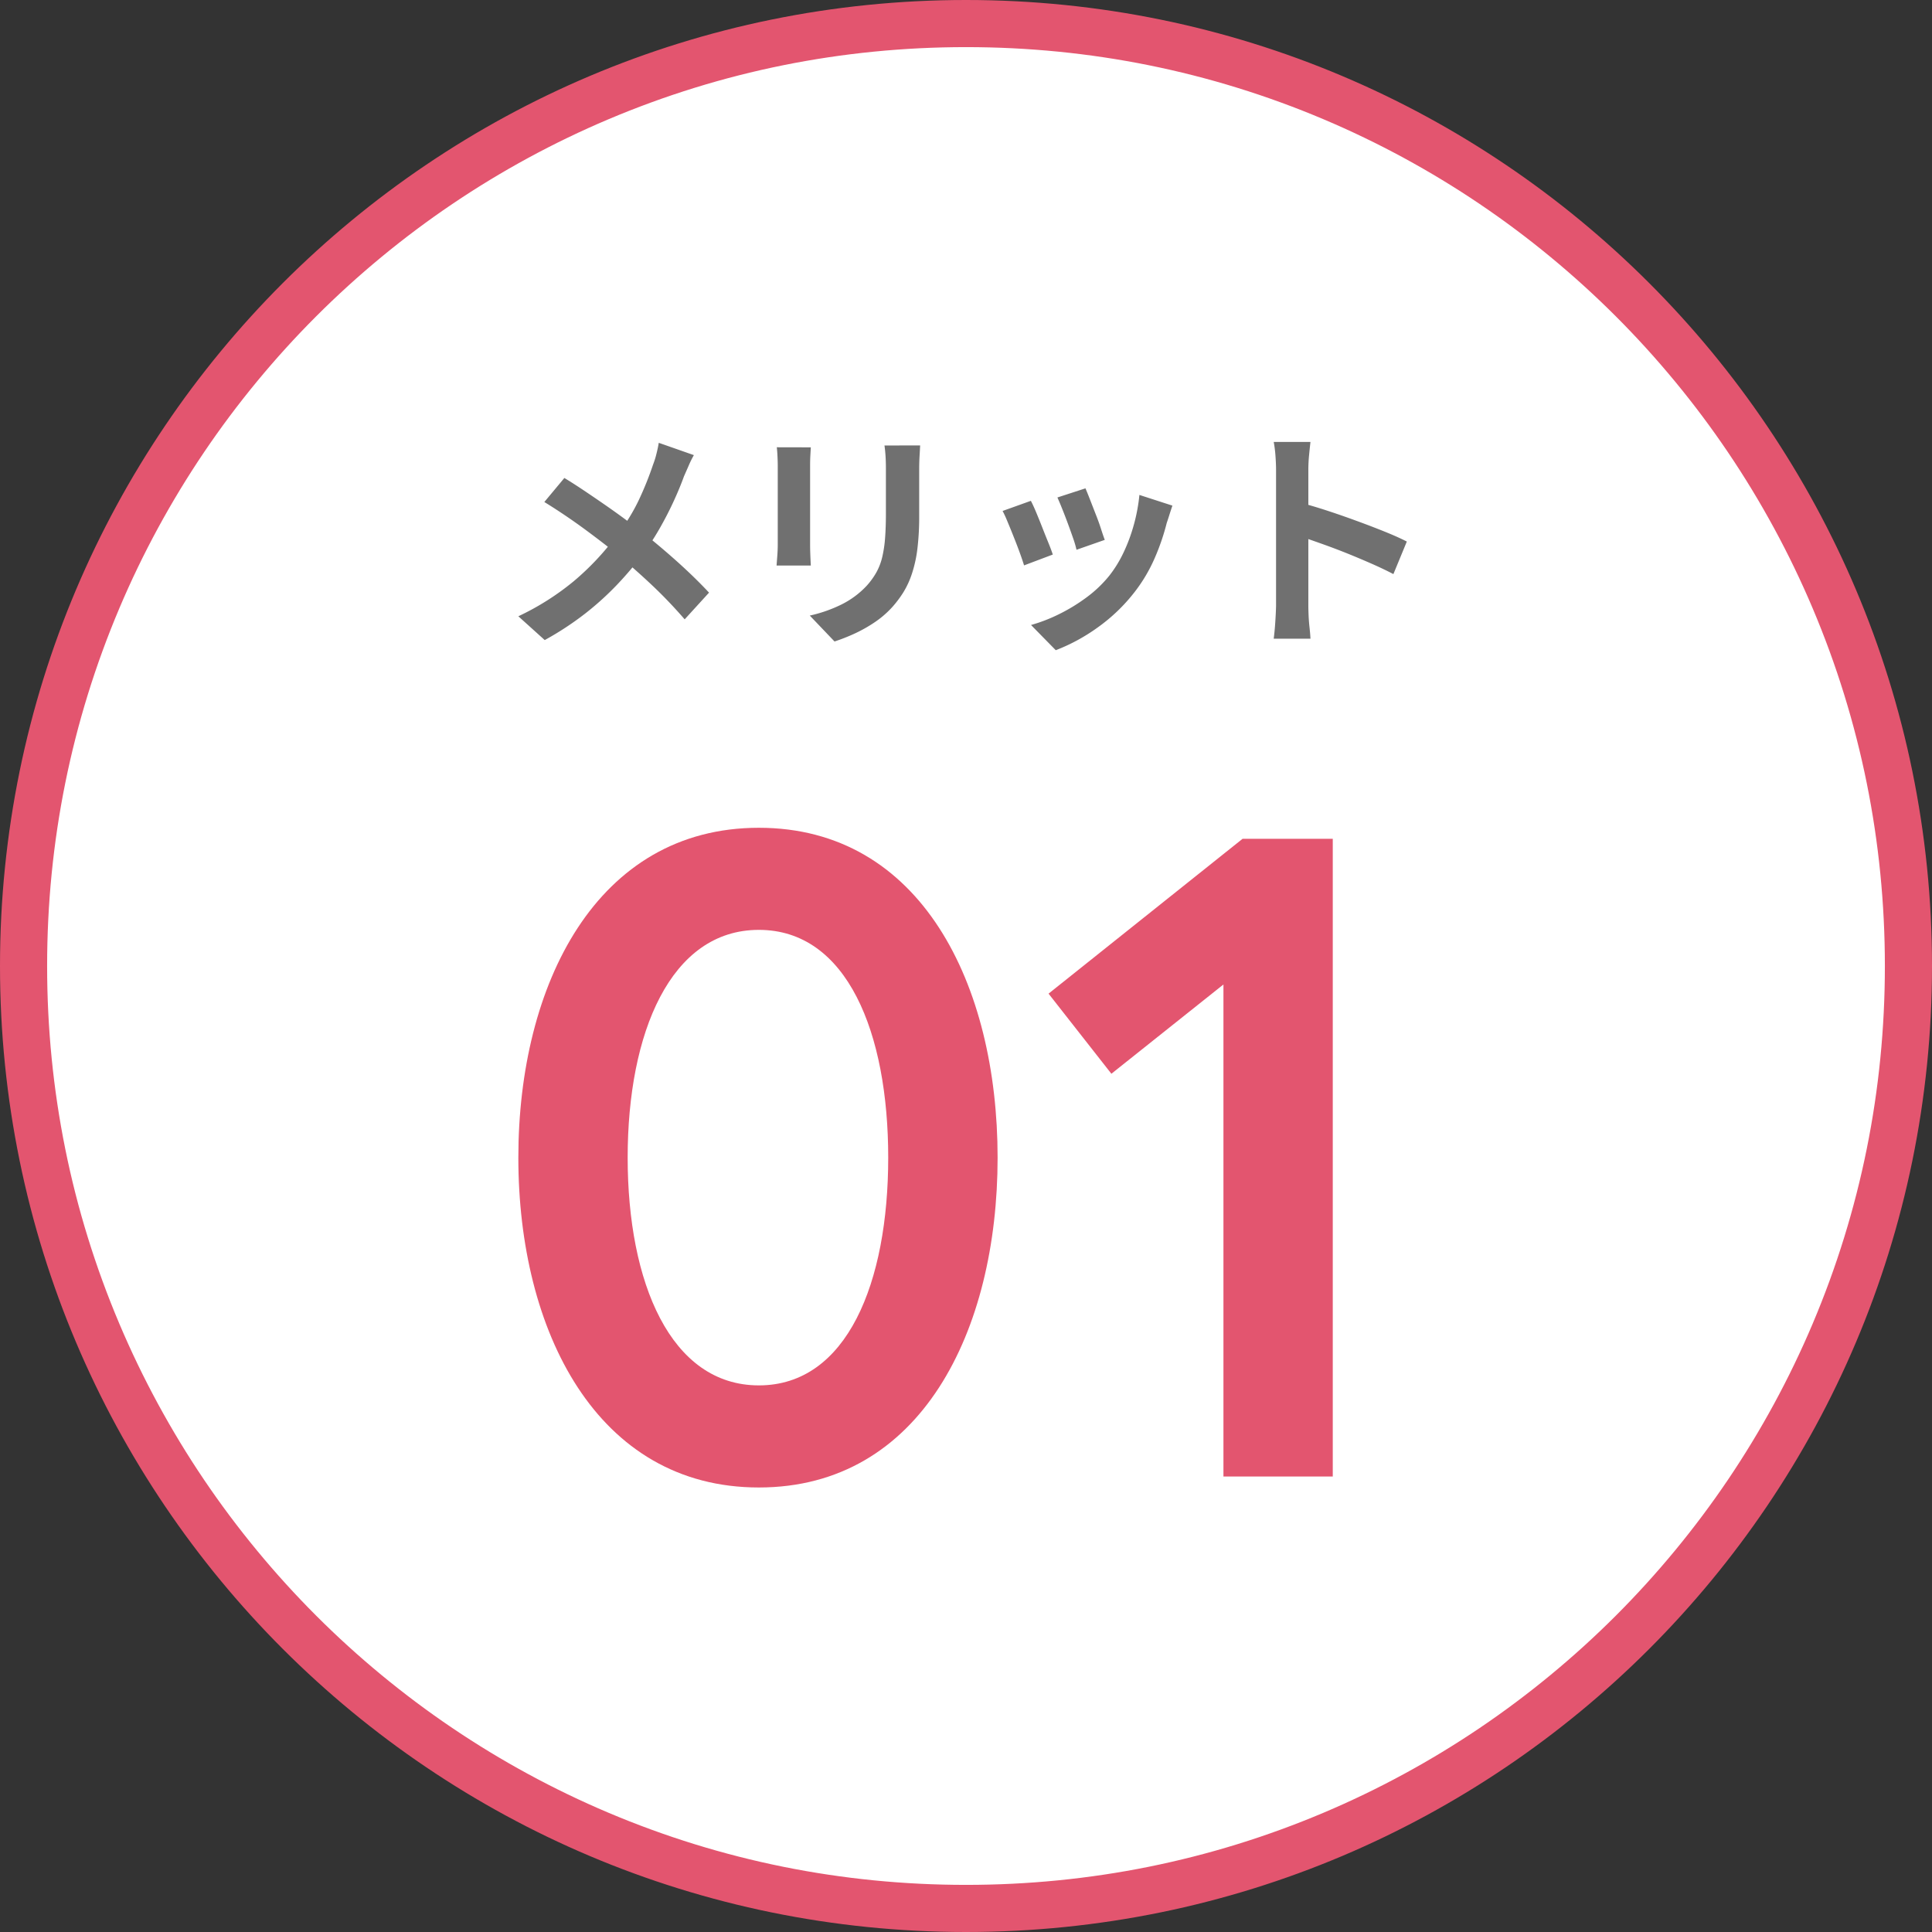
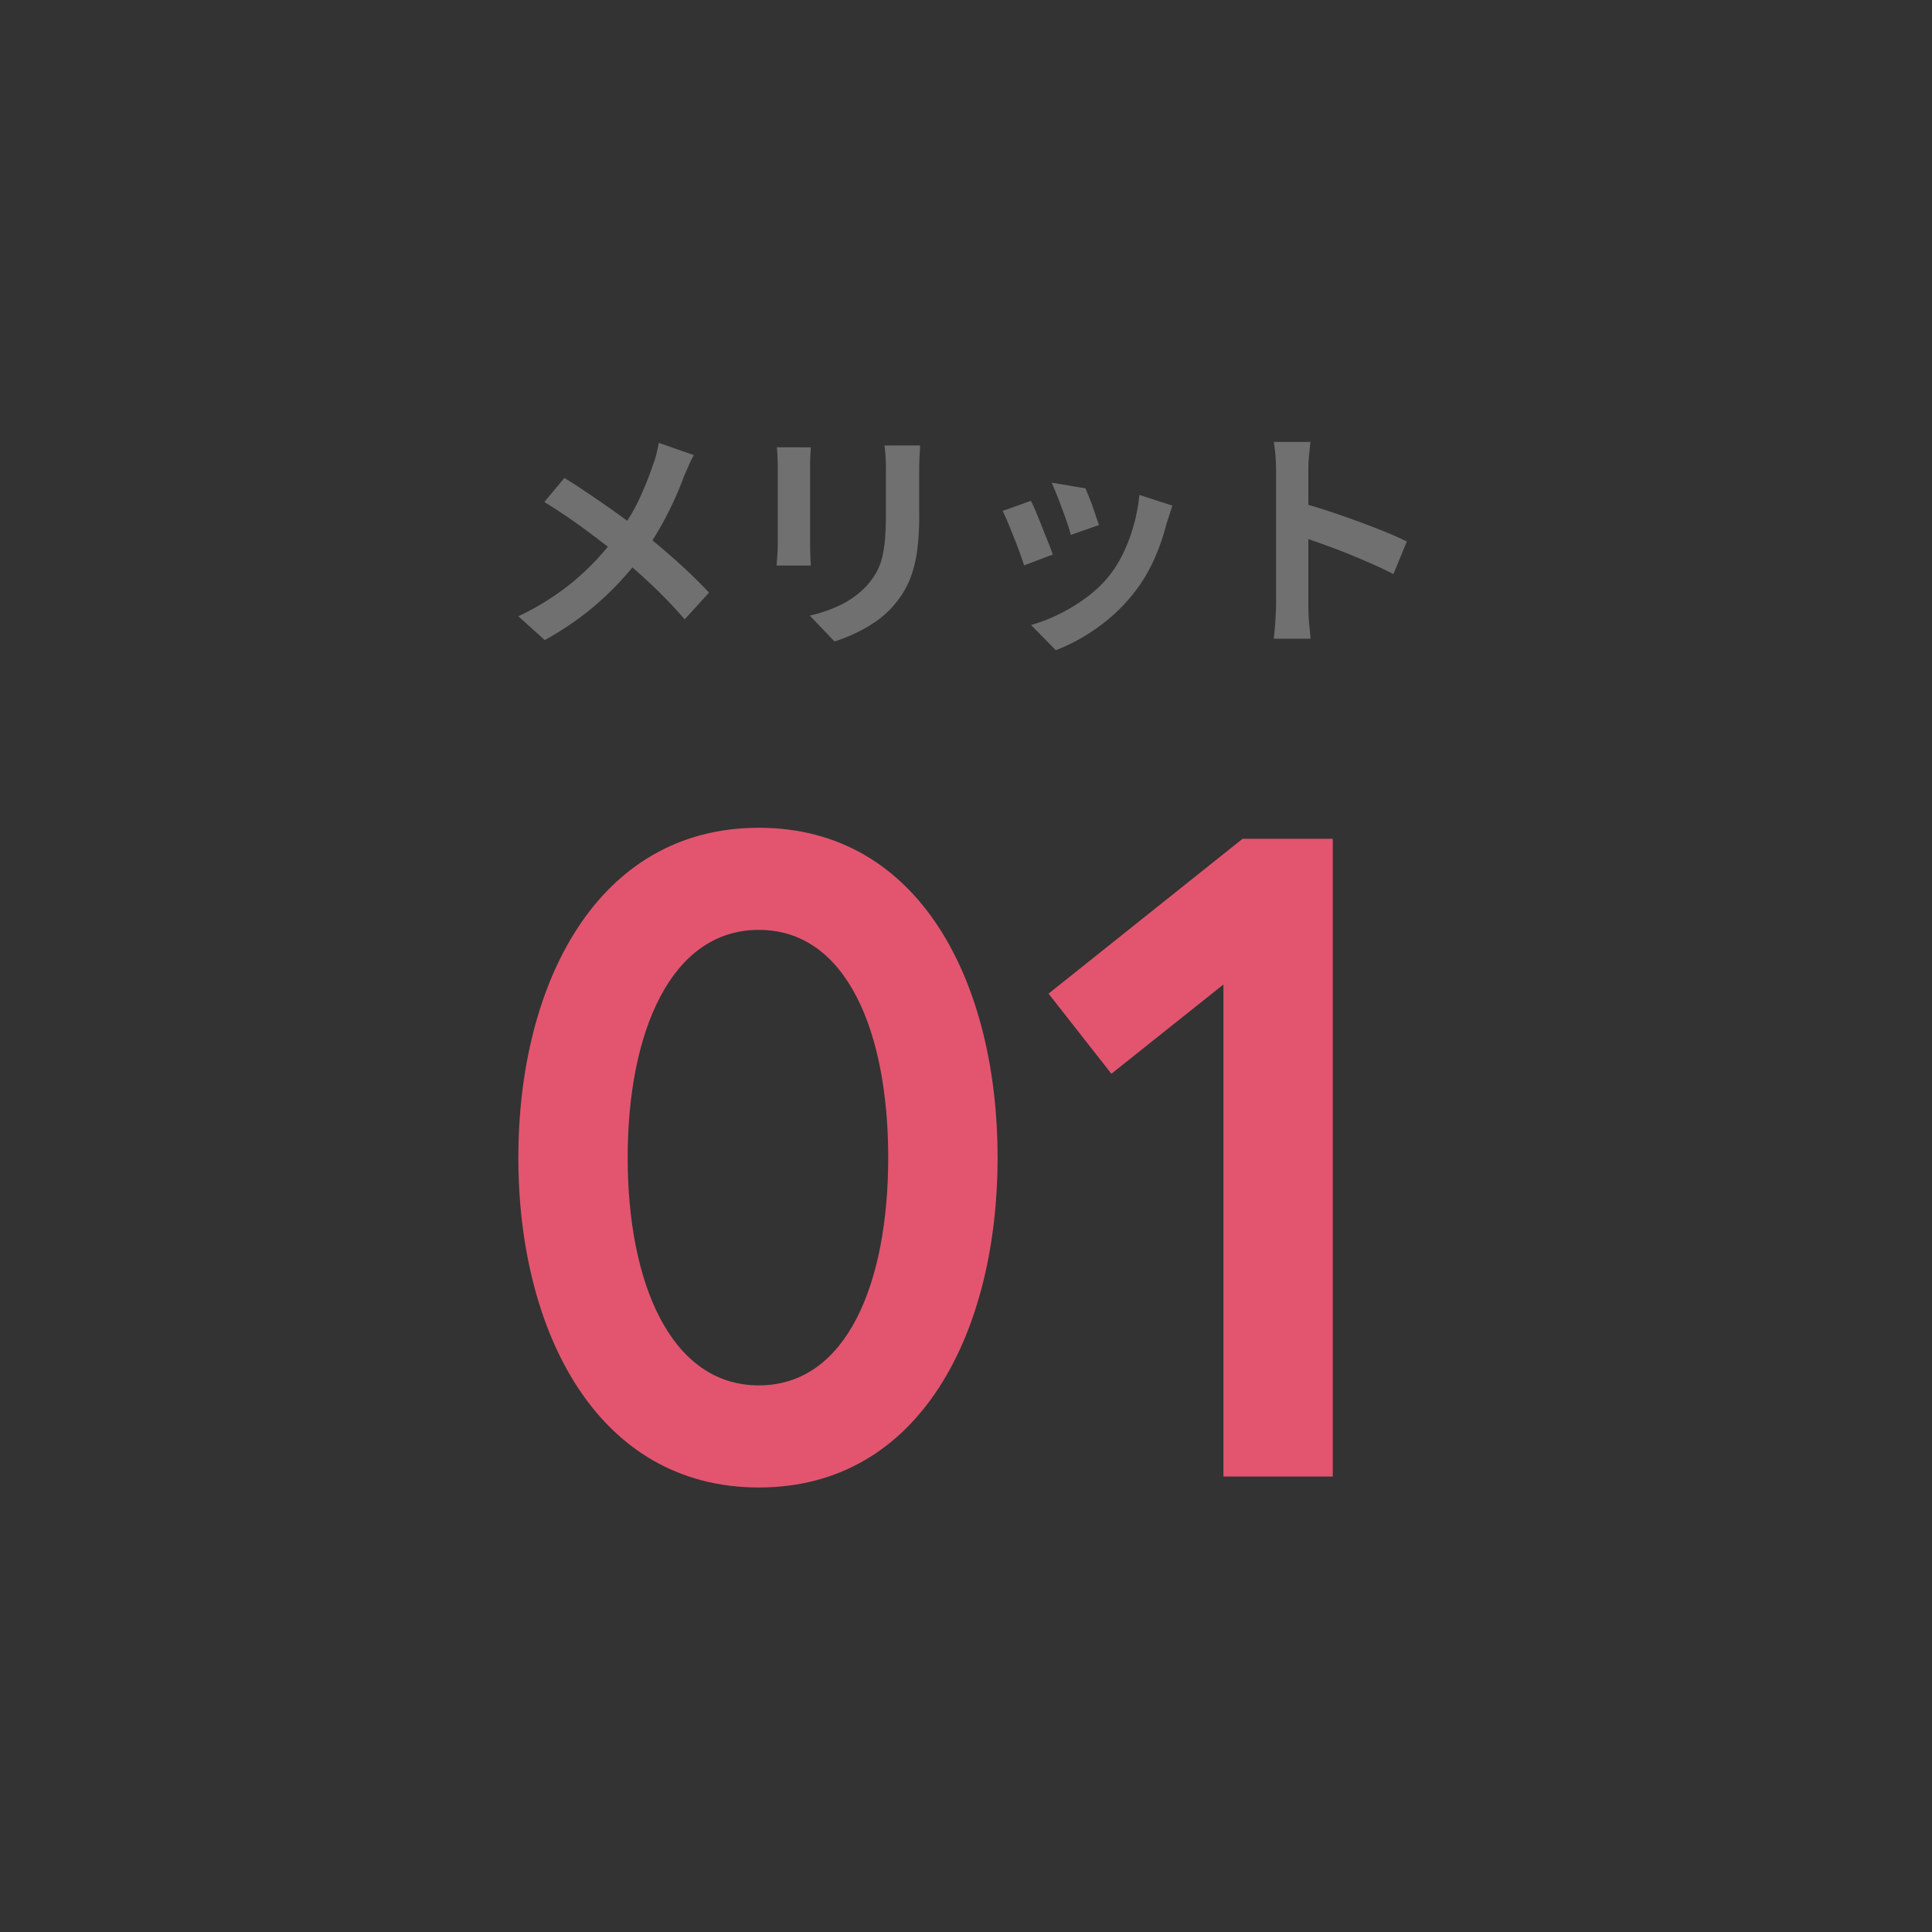
<svg xmlns="http://www.w3.org/2000/svg" width="123" height="123" viewBox="0 0 123 123">
  <rect x="0" y="0" width="123" height="123" fill="#333333" stroke="none" />
  <g id="merit01" transform="translate(-12163 15842)">
    <g id="パス_4216" data-name="パス 4216" transform="translate(12163 -15842)" fill="#fff">
-       <path d="M 61.5 121.5 C 53.399 121.5 45.542 119.914 38.146 116.786 C 34.591 115.282 31.162 113.421 27.954 111.254 C 24.777 109.107 21.789 106.642 19.074 103.926 C 16.358 101.211 13.893 98.223 11.746 95.046 C 9.579 91.838 7.718 88.409 6.214 84.854 C 3.086 77.458 1.5 69.601 1.5 61.5 C 1.5 53.399 3.086 45.542 6.214 38.146 C 7.718 34.591 9.579 31.162 11.746 27.954 C 13.893 24.777 16.358 21.789 19.074 19.074 C 21.789 16.358 24.777 13.893 27.954 11.746 C 31.162 9.579 34.591 7.718 38.146 6.214 C 45.542 3.086 53.399 1.5 61.5 1.5 C 69.601 1.5 77.458 3.086 84.854 6.214 C 88.409 7.718 91.838 9.579 95.046 11.746 C 98.223 13.893 101.211 16.358 103.926 19.074 C 106.642 21.789 109.107 24.777 111.254 27.954 C 113.421 31.162 115.282 34.591 116.786 38.146 C 119.914 45.542 121.5 53.399 121.5 61.5 C 121.5 69.601 119.914 77.458 116.786 84.854 C 115.282 88.409 113.421 91.838 111.254 95.046 C 109.107 98.223 106.642 101.211 103.926 103.926 C 101.211 106.642 98.223 109.107 95.046 111.254 C 91.838 113.421 88.409 115.282 84.854 116.786 C 77.458 119.914 69.601 121.5 61.5 121.5 Z" stroke="none" />
-       <path d="M 61.5 3 C 53.601 3 45.94 4.546 38.73 7.596 C 35.264 9.062 31.921 10.876 28.794 12.989 C 25.696 15.082 22.782 17.486 20.134 20.134 C 17.486 22.782 15.082 25.696 12.989 28.794 C 10.876 31.921 9.062 35.264 7.596 38.73 C 4.546 45.94 3 53.601 3 61.5 C 3 69.399 4.546 77.06 7.596 84.27 C 9.062 87.736 10.876 91.079 12.989 94.206 C 15.082 97.304 17.486 100.218 20.134 102.866 C 22.782 105.514 25.696 107.918 28.794 110.011 C 31.921 112.124 35.264 113.938 38.73 115.404 C 45.94 118.454 53.601 120 61.5 120 C 69.399 120 77.06 118.454 84.27 115.404 C 87.736 113.938 91.079 112.124 94.206 110.011 C 97.304 107.918 100.218 105.514 102.866 102.866 C 105.514 100.218 107.918 97.304 110.011 94.206 C 112.124 91.079 113.938 87.736 115.404 84.27 C 118.454 77.06 120 69.399 120 61.5 C 120 53.601 118.454 45.94 115.404 38.73 C 113.938 35.264 112.124 31.921 110.011 28.794 C 107.918 25.696 105.514 22.782 102.866 20.134 C 100.218 17.486 97.304 15.082 94.206 12.989 C 91.079 10.876 87.736 9.062 84.27 7.596 C 77.06 4.546 69.399 3 61.5 3 M 61.5 0 C 95.466 0 123 27.534 123 61.5 C 123 95.466 95.466 123 61.5 123 C 27.534 123 0 95.466 0 61.5 C 0 27.534 27.534 0 61.5 0 Z" stroke="none" fill="#e3556f" />
-     </g>
-     <path id="パス_4221" data-name="パス 4221" d="M-17.355-11.025a6.4,6.4,0,0,0-.33.668q-.18.412-.3.682-.27.75-.675,1.627t-.915,1.763A16.062,16.062,0,0,1-20.7-4.59a21.172,21.172,0,0,1-1.567,1.838,18.8,18.8,0,0,1-2,1.808A19.54,19.54,0,0,1-26.85.75L-28.53-.765a16.706,16.706,0,0,0,3.54-2.243A17.049,17.049,0,0,0-22.335-5.82a11.953,11.953,0,0,0,1.462-2.318,20.851,20.851,0,0,0,.922-2.288,5.273,5.273,0,0,0,.218-.7q.1-.4.142-.683ZM-25.6-9.57q.57.345,1.208.772t1.29.878q.652.45,1.245.885t1.072.8q1.2.945,2.34,1.965t2.055,2L-17.94-.57q-.99-1.14-2.01-2.108t-2.2-1.957q-.405-.345-.93-.75t-1.132-.855q-.608-.45-1.283-.908t-1.38-.892Zm22.65-2.07q-.015.315-.037.682t-.023.817q0,.39,0,.945t0,1.1q0,.548,0,.922a17.157,17.157,0,0,1-.113,2.1A8.244,8.244,0,0,1-3.465-3.5,5.589,5.589,0,0,1-4.012-2.3a6.942,6.942,0,0,1-.742.982,6.136,6.136,0,0,1-1.14.968,9.059,9.059,0,0,1-1.3.72A12.119,12.119,0,0,1-8.4.84L-9.975-.81a8.841,8.841,0,0,0,2.033-.713A5.611,5.611,0,0,0-6.36-2.7a4.756,4.756,0,0,0,.63-.87,3.846,3.846,0,0,0,.368-.968,7.819,7.819,0,0,0,.18-1.207q.052-.675.053-1.545,0-.39,0-.93t0-1.065q0-.525,0-.855,0-.45-.023-.817t-.068-.682Zm-6.96.12q-.015.27-.03.533t-.015.622V-5.3q0,.285.015.66t.03.645H-12.09q.015-.21.045-.6t.03-.72v-5.055q0-.21-.015-.547t-.045-.608ZM7.575-8.91q.105.24.278.683l.367.945q.2.5.345.953t.24.7l-1.8.63a6.259,6.259,0,0,0-.21-.72q-.15-.435-.33-.923t-.36-.937q-.18-.45-.315-.75Zm5.535,1.1q-.12.36-.2.615t-.158.48a14.378,14.378,0,0,1-.78,2.273,10.029,10.029,0,0,1-1.26,2.123A11.174,11.174,0,0,1,8.333-.038,11.782,11.782,0,0,1,5.685,1.395L4.11-.21A10.167,10.167,0,0,0,5.85-.878,11.209,11.209,0,0,0,7.62-1.95,7.834,7.834,0,0,0,9.09-3.345,7.767,7.767,0,0,0,10-4.823a10.782,10.782,0,0,0,.66-1.785A11.106,11.106,0,0,0,11.01-8.49ZM4.1-8.115q.15.285.338.735t.382.945q.195.5.383.96t.293.78l-1.83.69q-.09-.3-.263-.78T3.015-5.8q-.21-.532-.4-.982A6.882,6.882,0,0,0,2.3-7.47ZM19.71-1.44v-8.625q0-.39-.037-.9a7.871,7.871,0,0,0-.112-.9H21.9q-.045.39-.09.862t-.045.938V-1.44q0,.21.015.593t.06.788q.045.405.06.72H19.56q.06-.45.1-1.05T19.71-1.44Zm1.605-6.54q.75.195,1.68.5t1.875.653q.945.345,1.778.682t1.387.622L27.18-3.45q-.63-.33-1.4-.668T24.233-4.77q-.787-.315-1.545-.585t-1.372-.48Z" transform="translate(12224.53 -15802)" fill="#707070" />
+       </g>
+     <path id="パス_4221" data-name="パス 4221" d="M-17.355-11.025a6.4,6.4,0,0,0-.33.668q-.18.412-.3.682-.27.75-.675,1.627t-.915,1.763A16.062,16.062,0,0,1-20.7-4.59a21.172,21.172,0,0,1-1.567,1.838,18.8,18.8,0,0,1-2,1.808A19.54,19.54,0,0,1-26.85.75L-28.53-.765a16.706,16.706,0,0,0,3.54-2.243A17.049,17.049,0,0,0-22.335-5.82a11.953,11.953,0,0,0,1.462-2.318,20.851,20.851,0,0,0,.922-2.288,5.273,5.273,0,0,0,.218-.7q.1-.4.142-.683ZM-25.6-9.57q.57.345,1.208.772t1.29.878q.652.45,1.245.885t1.072.8q1.2.945,2.34,1.965t2.055,2L-17.94-.57q-.99-1.14-2.01-2.108t-2.2-1.957q-.405-.345-.93-.75t-1.132-.855q-.608-.45-1.283-.908t-1.38-.892Zm22.65-2.07q-.015.315-.037.682t-.023.817q0,.39,0,.945t0,1.1q0,.548,0,.922a17.157,17.157,0,0,1-.113,2.1A8.244,8.244,0,0,1-3.465-3.5,5.589,5.589,0,0,1-4.012-2.3a6.942,6.942,0,0,1-.742.982,6.136,6.136,0,0,1-1.14.968,9.059,9.059,0,0,1-1.3.72A12.119,12.119,0,0,1-8.4.84L-9.975-.81a8.841,8.841,0,0,0,2.033-.713A5.611,5.611,0,0,0-6.36-2.7a4.756,4.756,0,0,0,.63-.87,3.846,3.846,0,0,0,.368-.968,7.819,7.819,0,0,0,.18-1.207q.052-.675.053-1.545,0-.39,0-.93t0-1.065q0-.525,0-.855,0-.45-.023-.817t-.068-.682Zm-6.96.12q-.015.27-.03.533t-.015.622V-5.3q0,.285.015.66t.03.645H-12.09q.015-.21.045-.6t.03-.72v-5.055q0-.21-.015-.547t-.045-.608ZM7.575-8.91q.105.24.278.683q.2.5.345.953t.24.7l-1.8.63a6.259,6.259,0,0,0-.21-.72q-.15-.435-.33-.923t-.36-.937q-.18-.45-.315-.75Zm5.535,1.1q-.12.36-.2.615t-.158.48a14.378,14.378,0,0,1-.78,2.273,10.029,10.029,0,0,1-1.26,2.123A11.174,11.174,0,0,1,8.333-.038,11.782,11.782,0,0,1,5.685,1.395L4.11-.21A10.167,10.167,0,0,0,5.85-.878,11.209,11.209,0,0,0,7.62-1.95,7.834,7.834,0,0,0,9.09-3.345,7.767,7.767,0,0,0,10-4.823a10.782,10.782,0,0,0,.66-1.785A11.106,11.106,0,0,0,11.01-8.49ZM4.1-8.115q.15.285.338.735t.382.945q.195.5.383.96t.293.78l-1.83.69q-.09-.3-.263-.78T3.015-5.8q-.21-.532-.4-.982A6.882,6.882,0,0,0,2.3-7.47ZM19.71-1.44v-8.625q0-.39-.037-.9a7.871,7.871,0,0,0-.112-.9H21.9q-.045.39-.09.862t-.045.938V-1.44q0,.21.015.593t.06.788q.045.405.06.72H19.56q.06-.45.1-1.05T19.71-1.44Zm1.605-6.54q.75.195,1.68.5t1.875.653q.945.345,1.778.682t1.387.622L27.18-3.45q-.63-.33-1.4-.668T24.233-4.77q-.787-.315-1.545-.585t-1.372-.48Z" transform="translate(12224.53 -15802)" fill="#707070" />
    <path id="パス_4222" data-name="パス 4222" d="M-12.818-41.3c-10.324,0-15.312,9.976-15.312,21S-23.142.7-12.818.7s15.2-9.976,15.2-21S-2.494-41.3-12.818-41.3Zm0,35.5c-5.626,0-8.352-6.554-8.352-14.5s2.726-14.5,8.352-14.5,8.236,6.554,8.236,14.5S-7.192-5.8-12.818-5.8ZM5.626-30.74l4,5.1,7.134-5.684V0h6.96V-40.6H17.98Z" transform="translate(12224.13 -15748)" fill="#e3556f" />
  </g>
</svg>